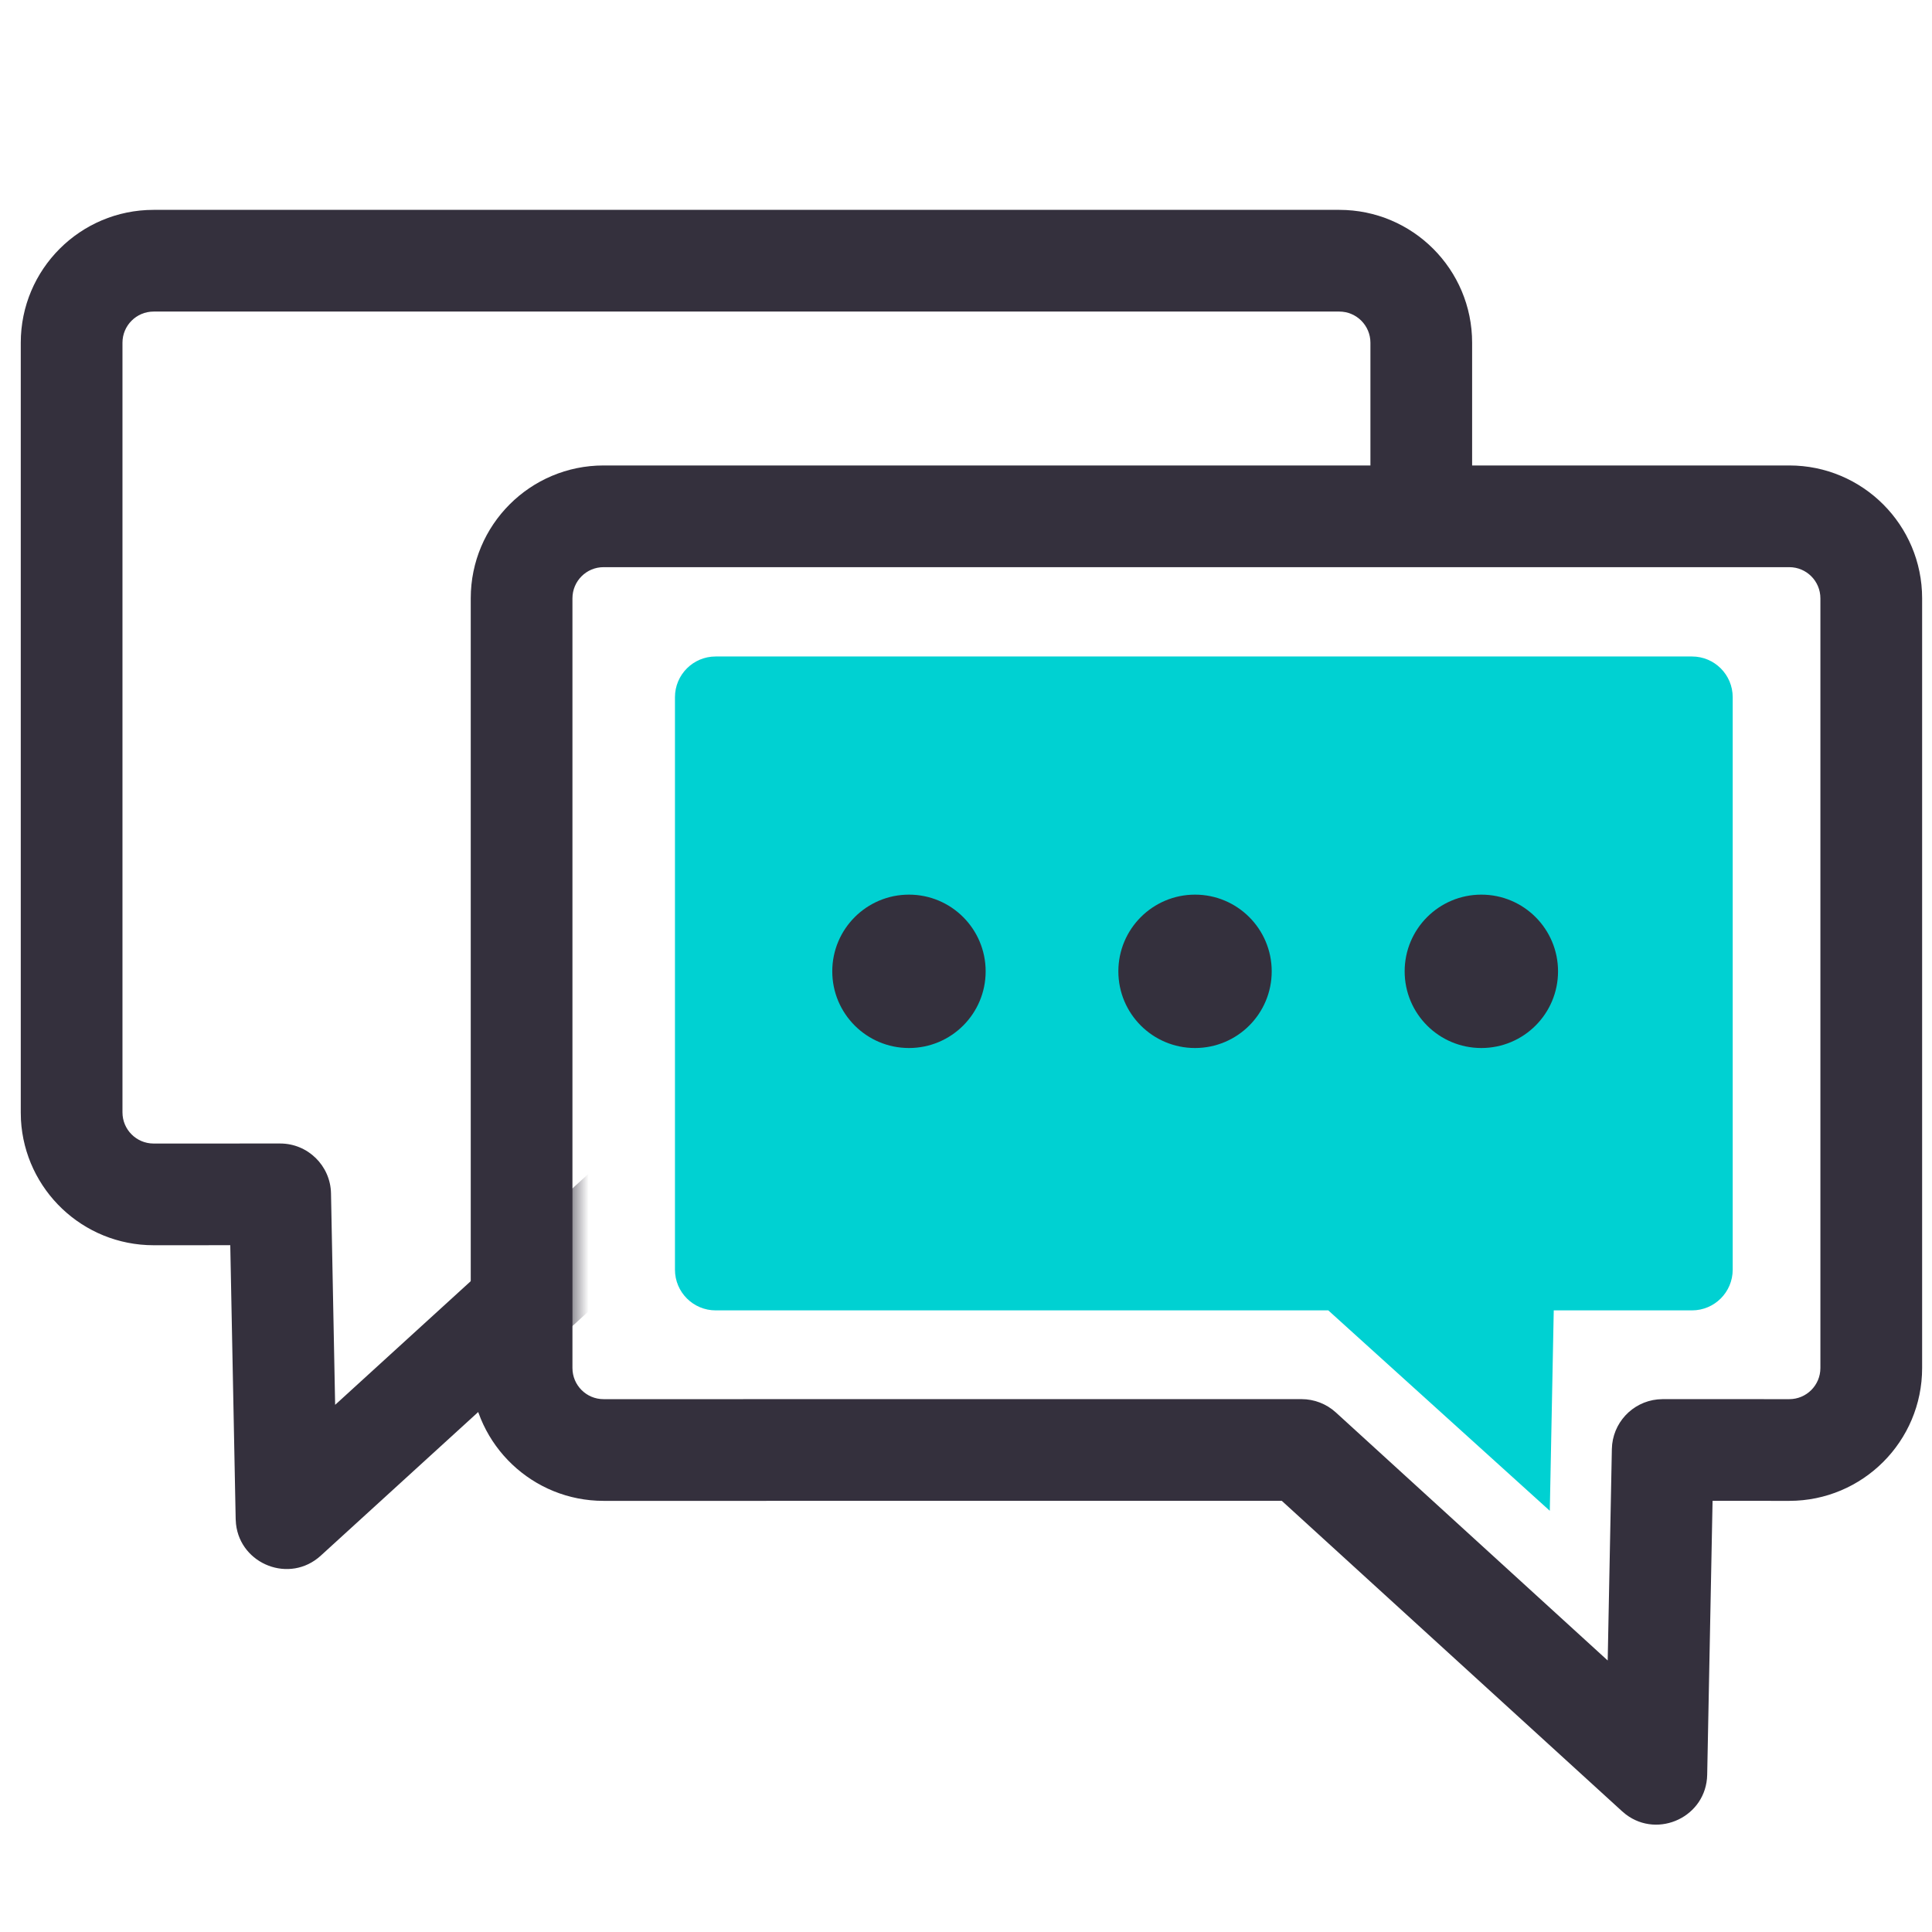
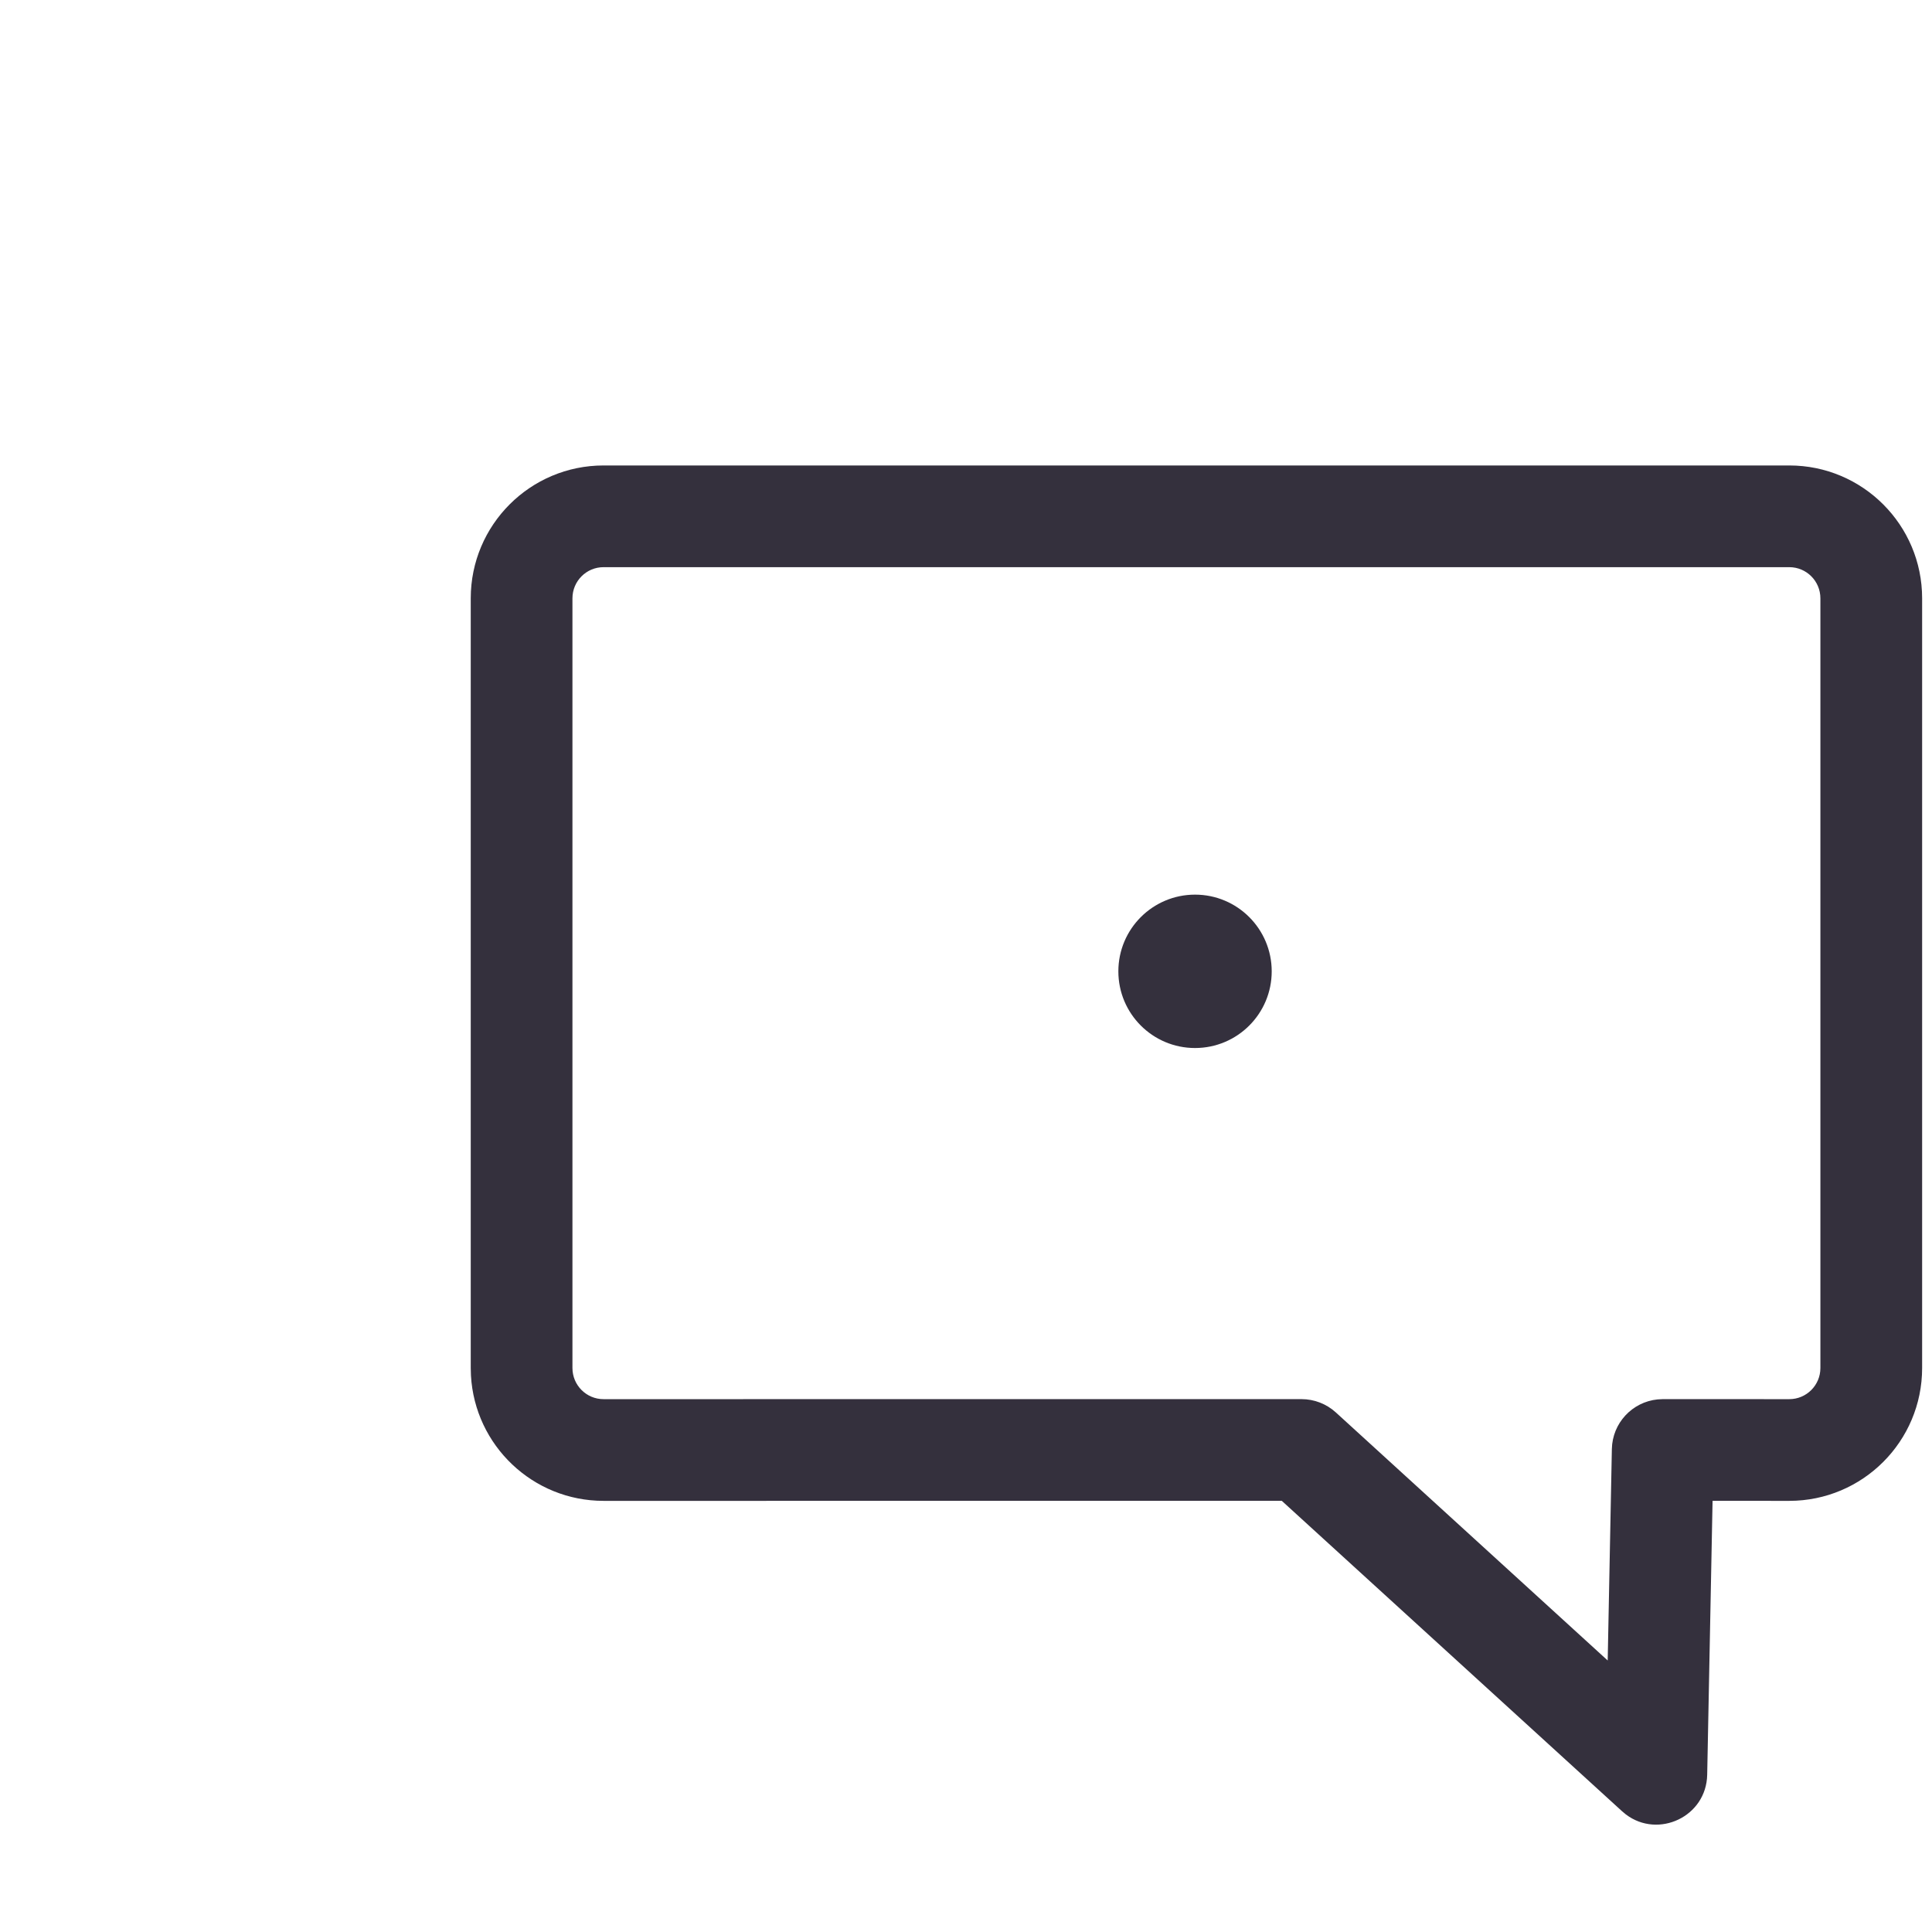
<svg xmlns="http://www.w3.org/2000/svg" width="64" height="64" viewBox="0 0 64 64" fill="none">
  <mask id="mask0_2408_531" style="mask-type:luminance" maskUnits="userSpaceOnUse" x="0" y="3" width="53" height="56">
-     <path fill-rule="evenodd" clip-rule="evenodd" d="M0 3.556L52.839 3.894V17.104L18.968 17.443V58.088L0 54.023V3.556Z" fill="white" />
-   </mask>
+     </mask>
  <g mask="url(#mask0_2408_531)">
    <path fill-rule="evenodd" clip-rule="evenodd" d="M5.089 6.952H44.366C46.796 6.952 48.766 8.922 48.766 11.353V36.849C48.766 39.28 46.796 41.25 44.366 41.25L21.898 41.249L10.626 51.533C9.598 52.472 7.967 51.824 7.818 50.486L7.807 50.322L7.628 41.249L5.089 41.25C2.742 41.25 0.824 39.413 0.694 37.099L0.688 36.849V11.353C0.688 8.922 2.658 6.952 5.089 6.952ZM44.366 10.321H5.089C4.519 10.321 4.057 10.783 4.057 11.353V36.849C4.057 37.419 4.519 37.881 5.088 37.881L9.281 37.88C10.198 37.88 10.947 38.615 10.965 39.532L11.102 46.537L20.11 38.321C20.376 38.078 20.711 37.928 21.066 37.89L21.245 37.88L44.366 37.881C44.935 37.881 45.397 37.419 45.397 36.849V11.353C45.397 10.783 44.935 10.321 44.366 10.321Z" fill="#34303D" />
  </g>
  <path fill-rule="evenodd" clip-rule="evenodd" d="M19.994 15.419H59.272C61.702 15.419 63.673 17.39 63.673 19.82V45.317C63.673 47.748 61.702 49.718 59.271 49.718L56.731 49.717L56.553 58.79C56.526 60.182 54.933 60.919 53.86 60.106L53.734 60.001L42.461 49.717L19.994 49.718C17.648 49.718 15.73 47.881 15.601 45.566L15.594 45.317V19.82C15.594 17.39 17.564 15.419 19.994 15.419ZM59.272 18.788H19.994C19.424 18.788 18.963 19.25 18.963 19.82V45.317C18.963 45.887 19.424 46.349 19.994 46.349L43.115 46.348C43.535 46.348 43.94 46.505 44.251 46.788L53.257 55.006L53.395 48C53.412 47.14 54.071 46.441 54.91 46.357L55.079 46.348L59.272 46.349C59.842 46.349 60.303 45.887 60.303 45.317V19.82C60.303 19.25 59.842 18.788 59.272 18.788Z" fill="#34303D" />
-   <path fill-rule="evenodd" clip-rule="evenodd" d="M23.707 21.747C22.963 21.747 22.359 22.35 22.359 23.095V42.06C22.359 42.804 22.963 43.408 23.707 43.408H44.001L51.339 50.047L51.47 43.408H56.05C56.794 43.408 57.398 42.804 57.398 42.06V23.095C57.398 22.35 56.794 21.747 56.05 21.747H23.707Z" fill="#00D1D2" />
-   <path fill-rule="evenodd" clip-rule="evenodd" d="M46.531 32.177C46.531 33.58 47.668 34.717 49.072 34.717C50.475 34.717 51.612 33.58 51.612 32.177C51.612 30.774 50.475 29.636 49.072 29.636C47.668 29.636 46.531 30.774 46.531 32.177Z" fill="#34303D" />
  <path fill-rule="evenodd" clip-rule="evenodd" d="M37.047 32.177C37.047 33.58 38.184 34.717 39.587 34.717C40.99 34.717 42.127 33.58 42.127 32.177C42.127 30.774 40.99 29.636 39.587 29.636C38.184 29.636 37.047 30.774 37.047 32.177Z" fill="#34303D" />
-   <path fill-rule="evenodd" clip-rule="evenodd" d="M27.57 32.177C27.57 33.58 28.708 34.717 30.111 34.717C31.514 34.717 32.651 33.58 32.651 32.177C32.651 30.774 31.514 29.636 30.111 29.636C28.708 29.636 27.57 30.774 27.57 32.177Z" fill="#34303D" />
</svg>